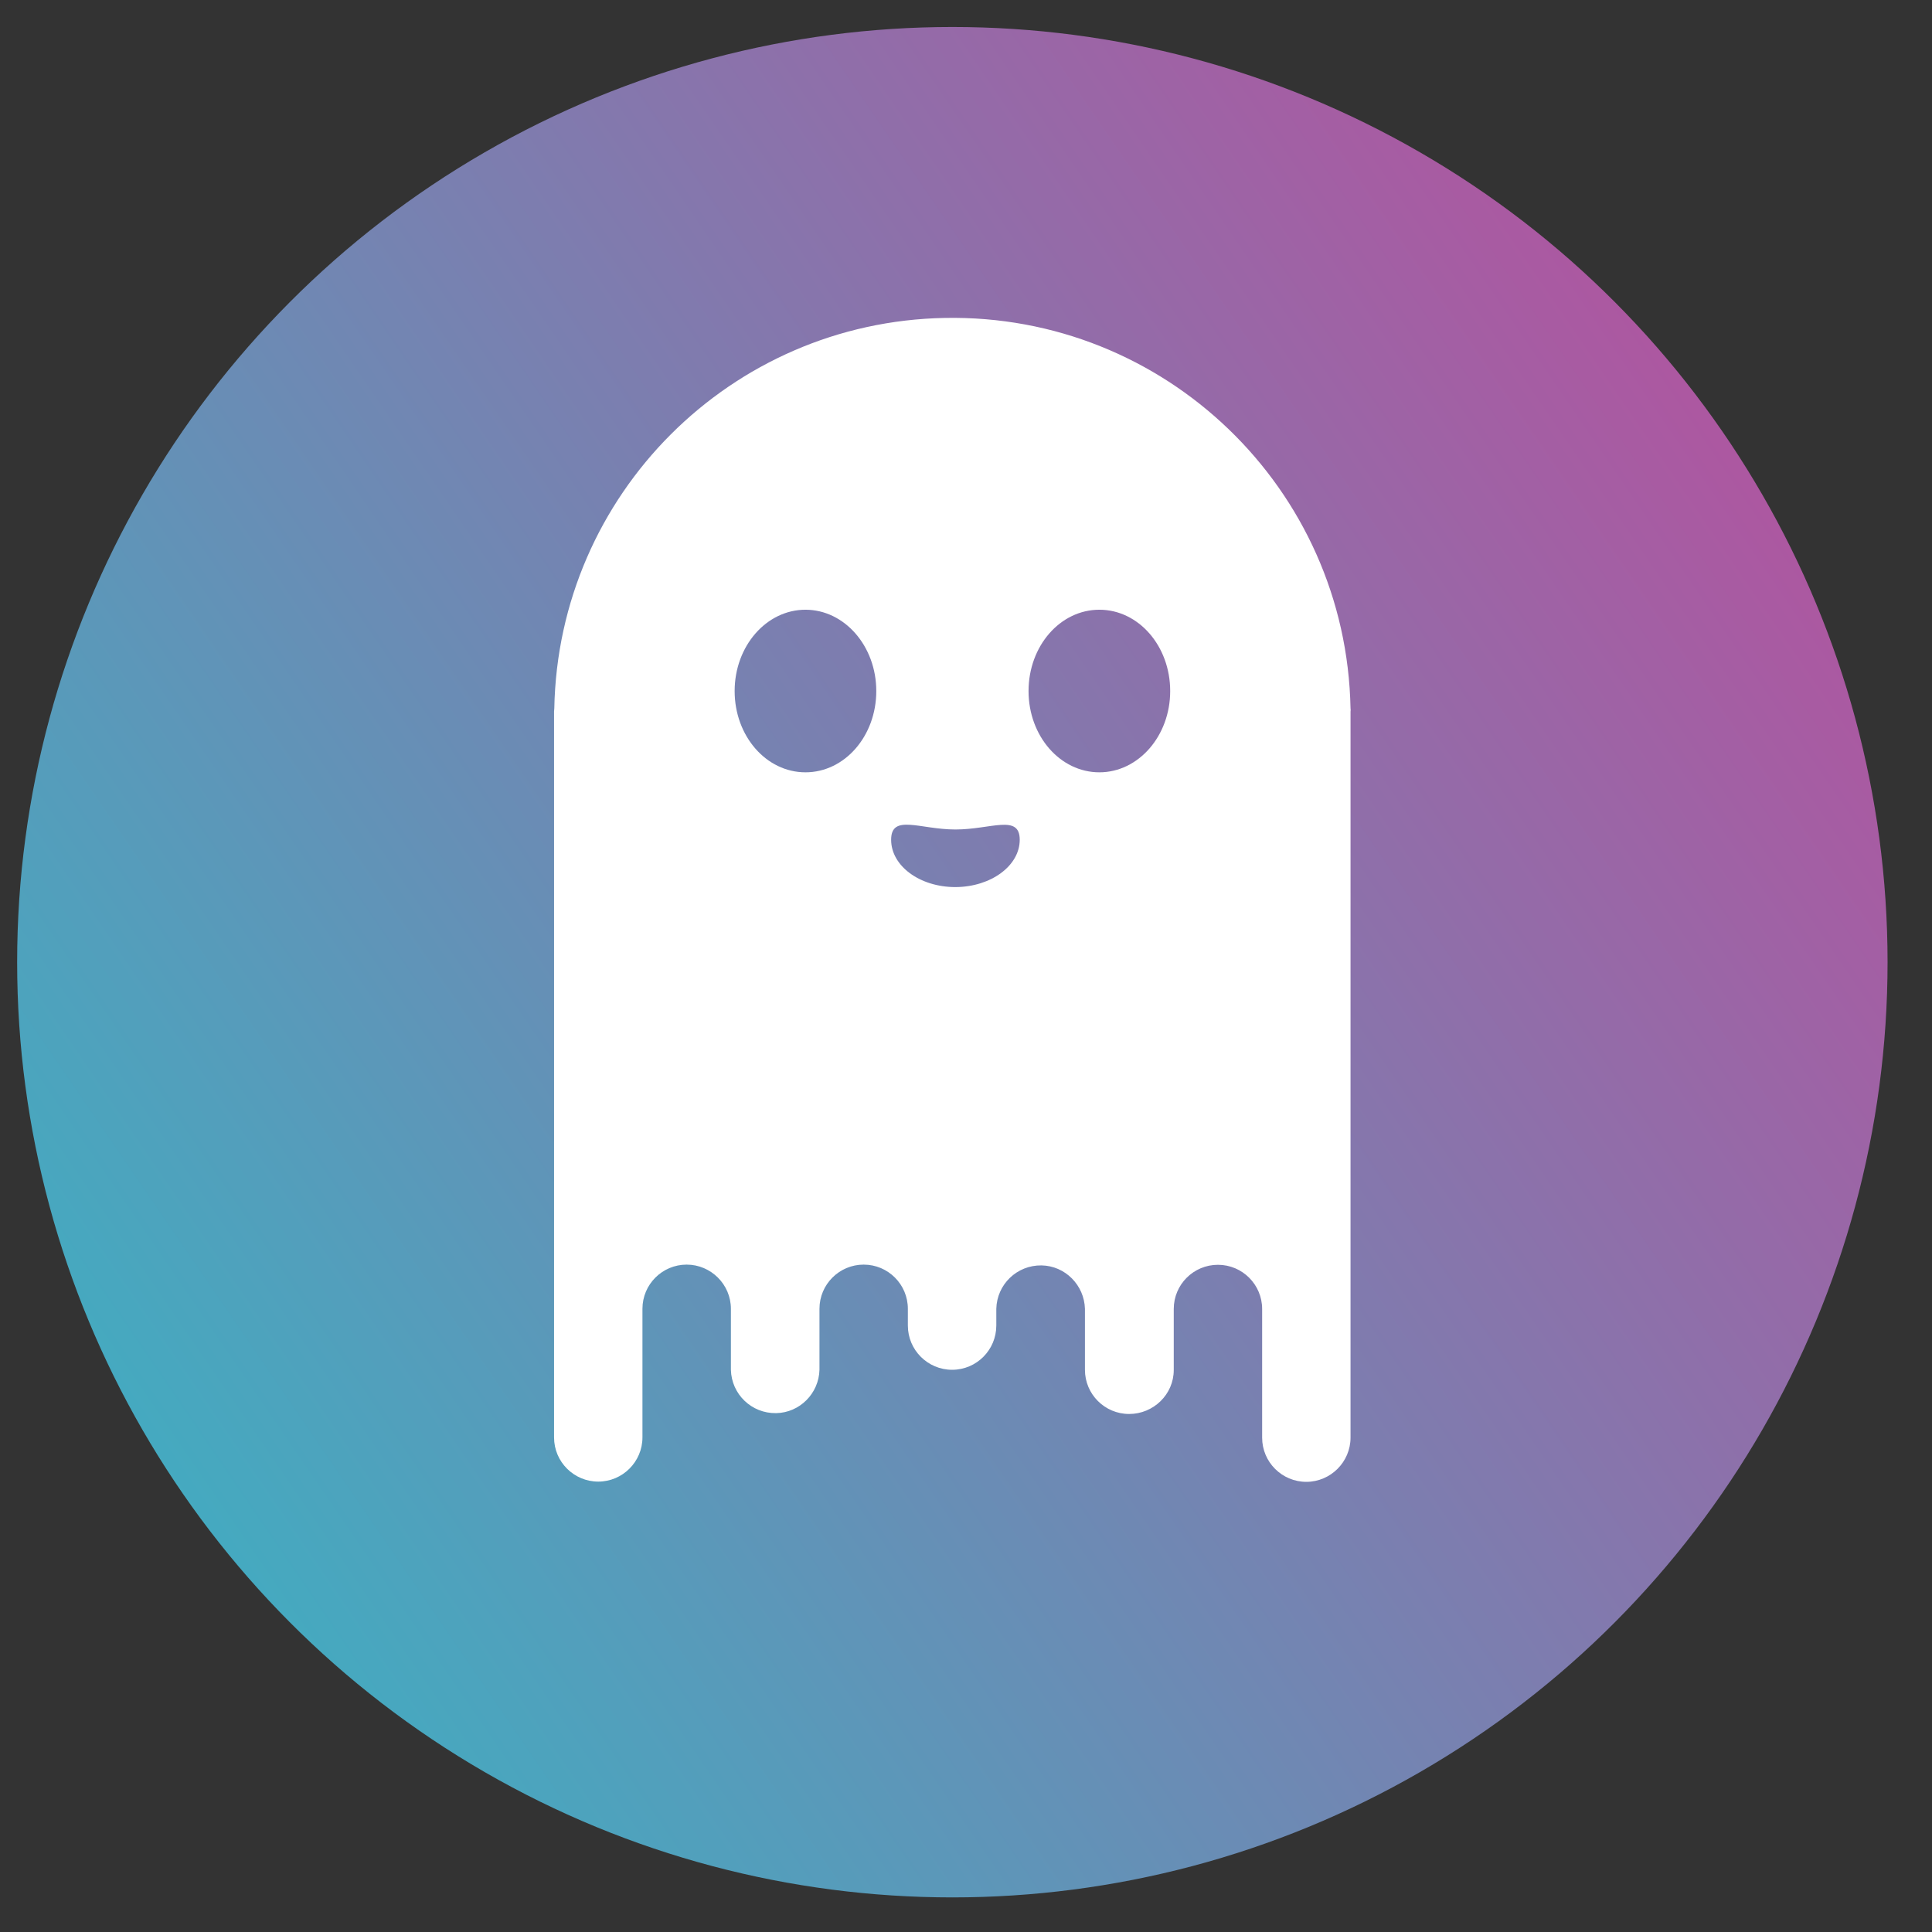
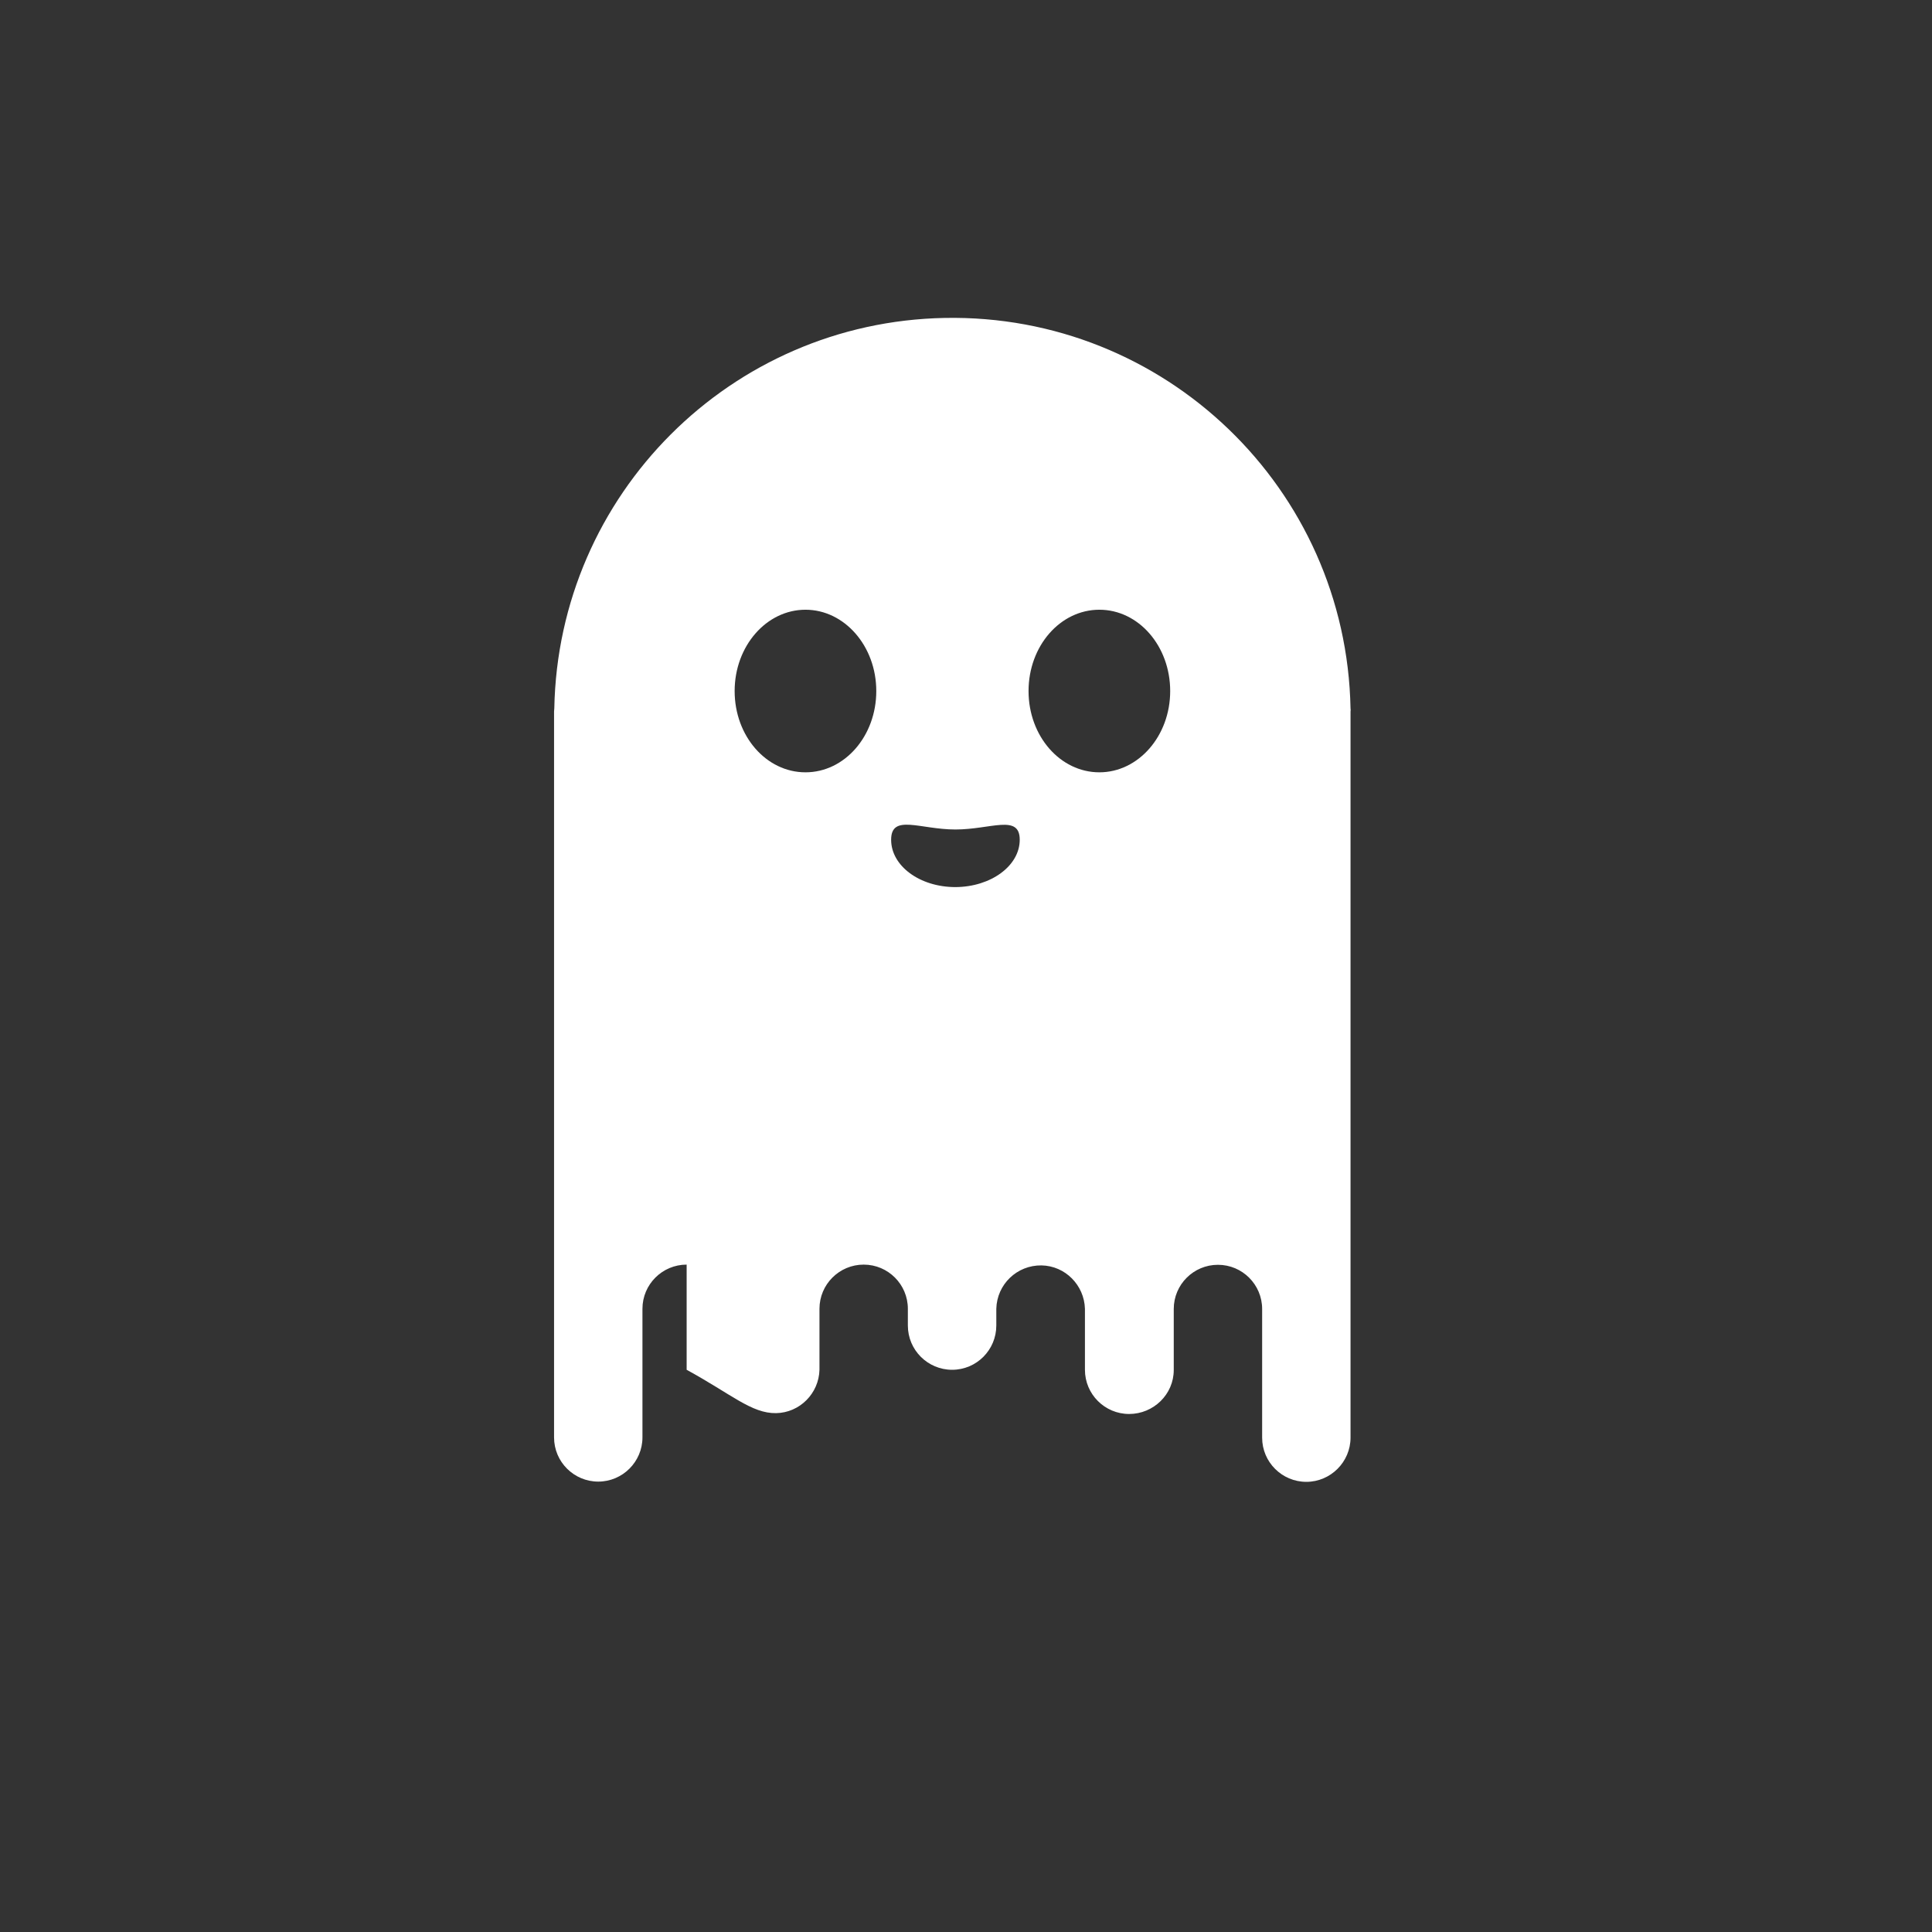
<svg xmlns="http://www.w3.org/2000/svg" width="32" height="32" viewBox="0 0 32 32" fill="none">
  <rect x="0" y="0" width="32" height="32" fill="#333333" stroke="none" />
-   <circle cx="15.774" cy="15.937" r="15.49" fill="url(#paint0_linear_1_795)" />
-   <path d="M22.369 11.733C22.3 8.09 19.291 5.197 15.648 5.266C12.102 5.332 9.247 8.191 9.181 11.733C9.181 11.751 9.177 11.768 9.177 11.782V11.883V23.808C9.177 24.214 9.507 24.54 9.909 24.54C10.312 24.54 10.641 24.211 10.641 23.808V21.678C10.641 21.272 10.971 20.946 11.373 20.946C11.776 20.946 12.106 21.275 12.106 21.678V22.688C12.116 23.093 12.449 23.413 12.855 23.406C13.247 23.399 13.563 23.079 13.573 22.688V21.678C13.573 21.272 13.903 20.946 14.305 20.946C14.711 20.946 15.037 21.275 15.037 21.678V21.955C15.037 22.361 15.367 22.688 15.77 22.688C16.176 22.688 16.502 22.358 16.502 21.955V21.678C16.512 21.272 16.845 20.953 17.251 20.959C17.643 20.966 17.959 21.286 17.97 21.678V22.688C17.97 23.093 18.299 23.42 18.702 23.42C19.104 23.42 19.441 23.097 19.441 22.691V21.681C19.441 21.275 19.77 20.949 20.173 20.949C20.579 20.949 20.905 21.279 20.905 21.681V23.812C20.905 24.218 21.235 24.544 21.637 24.544C22.039 24.544 22.369 24.214 22.369 23.812V11.786C22.372 11.768 22.372 11.751 22.369 11.733ZM13.341 12.792C12.692 12.792 12.168 12.192 12.168 11.446C12.168 10.7 12.695 10.099 13.341 10.099C13.986 10.099 14.514 10.7 14.514 11.446C14.514 12.192 13.99 12.792 13.341 12.792ZM15.825 14.693C15.235 14.693 14.76 14.343 14.76 13.909C14.76 13.475 15.239 13.739 15.825 13.739C16.412 13.739 16.89 13.479 16.89 13.909C16.89 14.339 16.415 14.69 15.825 14.693ZM18.209 12.792C17.56 12.792 17.036 12.192 17.036 11.446C17.036 10.7 17.56 10.099 18.209 10.099C18.858 10.099 19.382 10.7 19.382 11.446C19.382 12.192 18.854 12.792 18.209 12.792Z" fill="white" />
+   <path d="M22.369 11.733C22.3 8.09 19.291 5.197 15.648 5.266C12.102 5.332 9.247 8.191 9.181 11.733C9.181 11.751 9.177 11.768 9.177 11.782V11.883V23.808C9.177 24.214 9.507 24.54 9.909 24.54C10.312 24.54 10.641 24.211 10.641 23.808V21.678C10.641 21.272 10.971 20.946 11.373 20.946V22.688C12.116 23.093 12.449 23.413 12.855 23.406C13.247 23.399 13.563 23.079 13.573 22.688V21.678C13.573 21.272 13.903 20.946 14.305 20.946C14.711 20.946 15.037 21.275 15.037 21.678V21.955C15.037 22.361 15.367 22.688 15.77 22.688C16.176 22.688 16.502 22.358 16.502 21.955V21.678C16.512 21.272 16.845 20.953 17.251 20.959C17.643 20.966 17.959 21.286 17.97 21.678V22.688C17.97 23.093 18.299 23.42 18.702 23.42C19.104 23.42 19.441 23.097 19.441 22.691V21.681C19.441 21.275 19.77 20.949 20.173 20.949C20.579 20.949 20.905 21.279 20.905 21.681V23.812C20.905 24.218 21.235 24.544 21.637 24.544C22.039 24.544 22.369 24.214 22.369 23.812V11.786C22.372 11.768 22.372 11.751 22.369 11.733ZM13.341 12.792C12.692 12.792 12.168 12.192 12.168 11.446C12.168 10.7 12.695 10.099 13.341 10.099C13.986 10.099 14.514 10.7 14.514 11.446C14.514 12.192 13.99 12.792 13.341 12.792ZM15.825 14.693C15.235 14.693 14.76 14.343 14.76 13.909C14.76 13.475 15.239 13.739 15.825 13.739C16.412 13.739 16.89 13.479 16.89 13.909C16.89 14.339 16.415 14.69 15.825 14.693ZM18.209 12.792C17.56 12.792 17.036 12.192 17.036 11.446C17.036 10.7 17.56 10.099 18.209 10.099C18.858 10.099 19.382 10.7 19.382 11.446C19.382 12.192 18.854 12.792 18.209 12.792Z" fill="white" />
  <defs>
    <linearGradient id="paint0_linear_1_795" x1="-0.832" y1="30.059" x2="32.221" y2="7.432" gradientUnits="userSpaceOnUse">
      <stop stop-color="#30BAC6" />
      <stop offset="1" stop-color="#B6509E" />
    </linearGradient>
  </defs>
</svg>